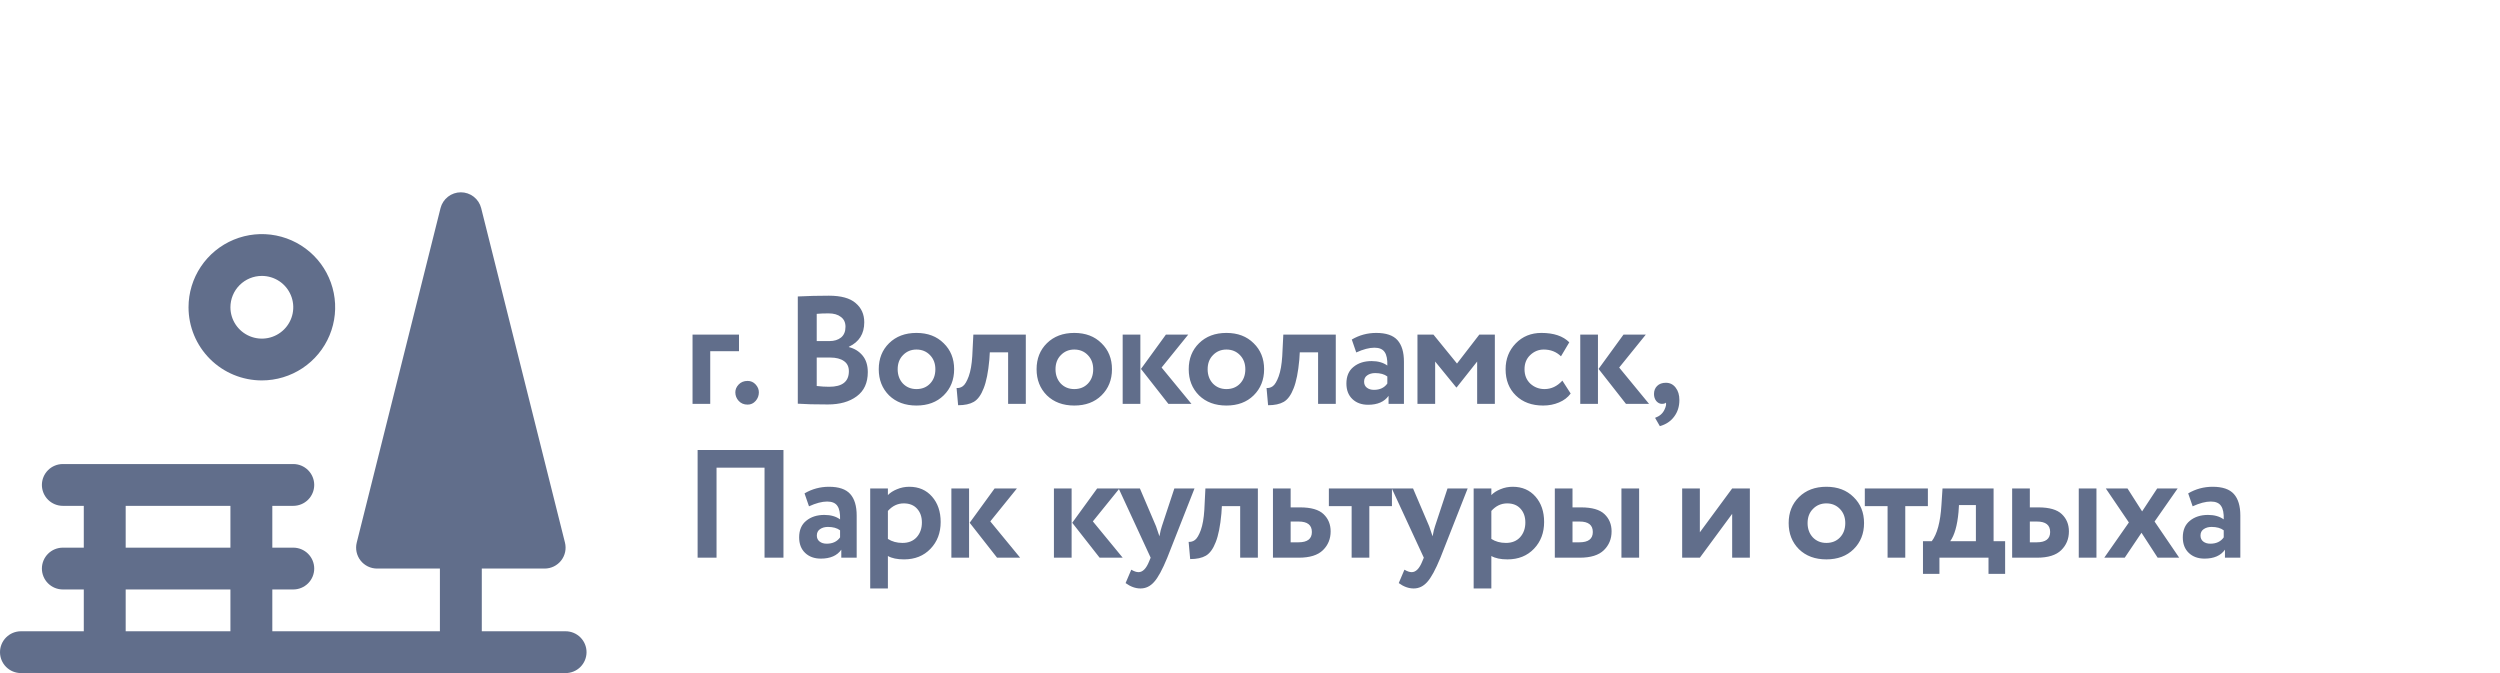
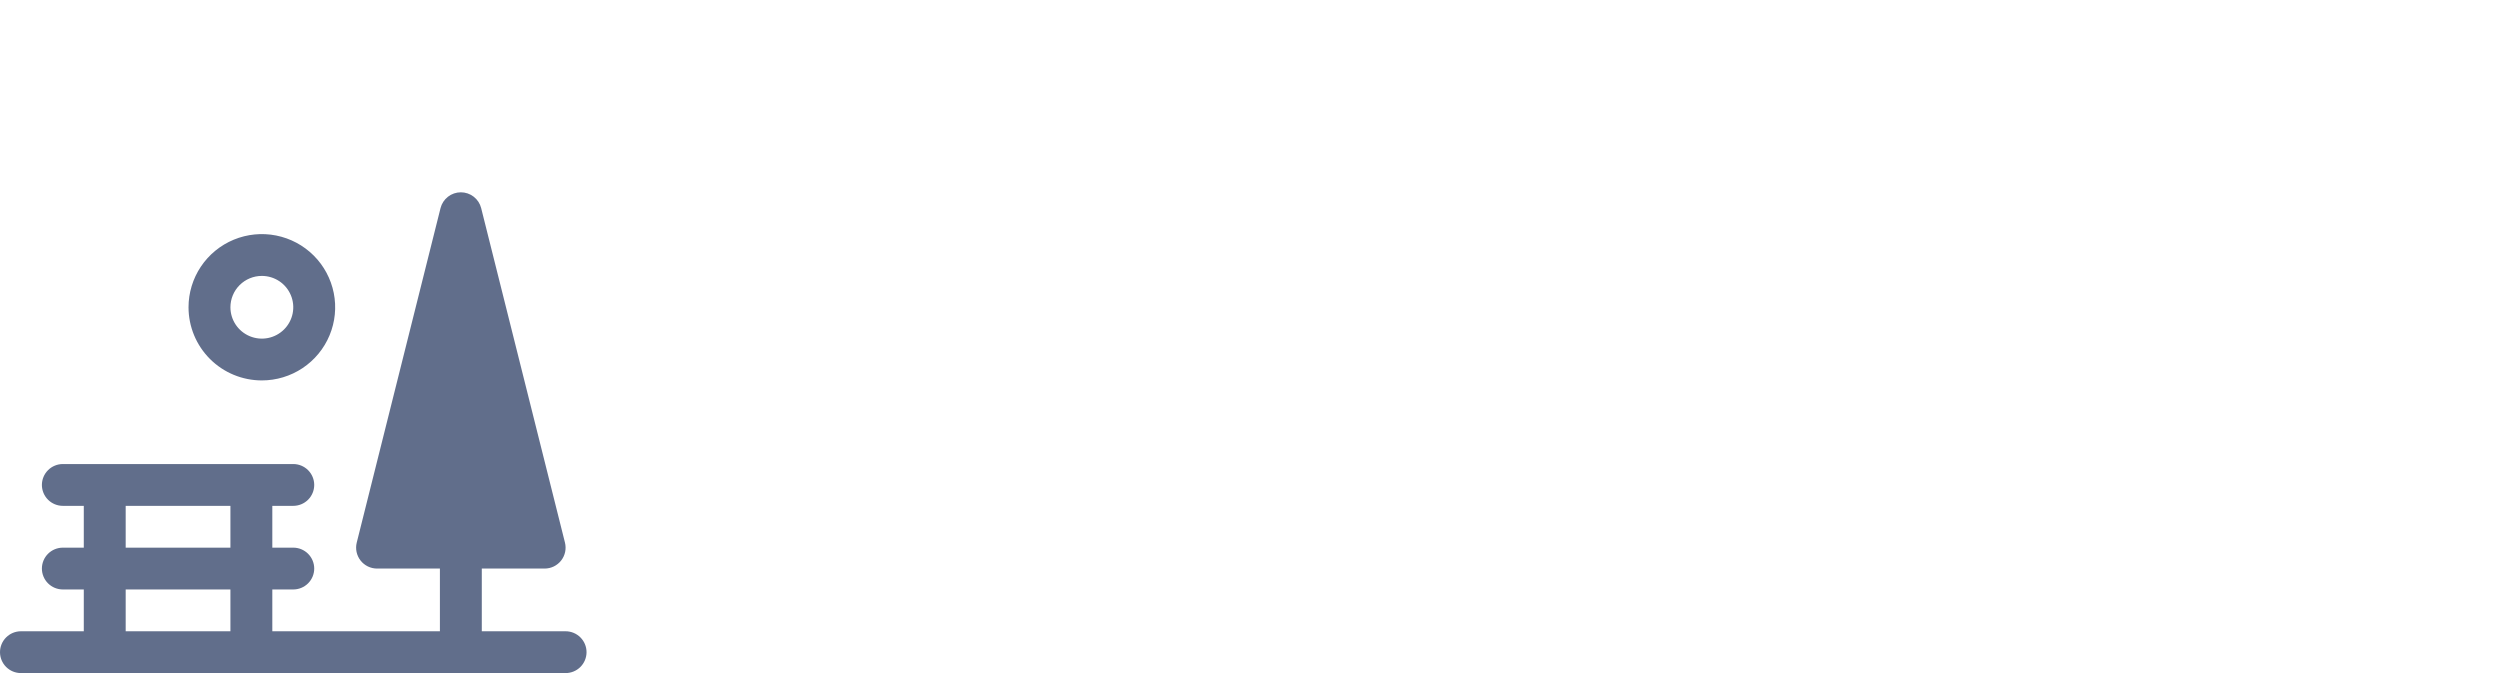
<svg xmlns="http://www.w3.org/2000/svg" width="260" height="70" viewBox="0 0 260 70" fill="none">
-   <rect width="260" height="70" fill="white" />
-   <path d="M72.024 42V34.8H76.856V36.528H73.864V42H72.024ZM76.474 40.8C76.474 40.501 76.592 40.229 76.826 39.984C77.061 39.739 77.37 39.616 77.754 39.616C78.085 39.616 78.362 39.739 78.586 39.984C78.81 40.229 78.922 40.501 78.922 40.8C78.922 41.141 78.81 41.44 78.586 41.696C78.362 41.952 78.085 42.08 77.754 42.08C77.37 42.08 77.061 41.952 76.826 41.696C76.592 41.44 76.474 41.141 76.474 40.8ZM82.971 41.984V30.832C84.017 30.779 85.094 30.752 86.203 30.752C87.473 30.752 88.401 31.008 88.987 31.52C89.585 32.021 89.883 32.688 89.883 33.52C89.883 34.715 89.35 35.563 88.283 36.064V36.096C88.87 36.245 89.345 36.539 89.707 36.976C90.07 37.413 90.251 37.989 90.251 38.704C90.251 39.813 89.867 40.651 89.099 41.216C88.342 41.781 87.339 42.064 86.091 42.064C84.737 42.064 83.697 42.037 82.971 41.984ZM86.331 37.184H84.939V40.144C85.387 40.197 85.819 40.224 86.235 40.224C87.601 40.224 88.283 39.685 88.283 38.608C88.283 38.139 88.113 37.787 87.771 37.552C87.43 37.307 86.95 37.184 86.331 37.184ZM86.171 32.592C85.702 32.592 85.291 32.608 84.939 32.64V35.472H86.267C86.758 35.472 87.158 35.349 87.467 35.104C87.777 34.848 87.931 34.475 87.931 33.984C87.931 33.536 87.771 33.195 87.451 32.96C87.142 32.715 86.715 32.592 86.171 32.592ZM92.462 41.12C91.748 40.405 91.39 39.499 91.39 38.4C91.39 37.301 91.748 36.4 92.462 35.696C93.188 34.981 94.137 34.624 95.31 34.624C96.484 34.624 97.428 34.981 98.142 35.696C98.868 36.4 99.23 37.301 99.23 38.4C99.23 39.499 98.868 40.405 98.142 41.12C97.428 41.824 96.484 42.176 95.31 42.176C94.137 42.176 93.188 41.824 92.462 41.12ZM93.358 38.4C93.358 38.997 93.54 39.493 93.902 39.888C94.276 40.272 94.745 40.464 95.31 40.464C95.886 40.464 96.356 40.277 96.718 39.904C97.092 39.52 97.278 39.019 97.278 38.4C97.278 37.803 97.092 37.312 96.718 36.928C96.345 36.544 95.876 36.352 95.31 36.352C94.756 36.352 94.292 36.544 93.918 36.928C93.545 37.301 93.358 37.792 93.358 38.4ZM104.844 42V36.64H102.94L102.892 37.408C102.775 38.699 102.578 39.691 102.3 40.384C102.034 41.077 101.692 41.547 101.276 41.792C100.871 42.027 100.327 42.144 99.644 42.144L99.484 40.352C99.719 40.373 99.938 40.309 100.14 40.16C100.354 40 100.556 39.659 100.748 39.136C100.94 38.603 101.063 37.904 101.116 37.04L101.228 34.8H106.684V42H104.844ZM108.877 41.12C108.163 40.405 107.805 39.499 107.805 38.4C107.805 37.301 108.163 36.4 108.877 35.696C109.603 34.981 110.552 34.624 111.725 34.624C112.899 34.624 113.843 34.981 114.557 35.696C115.283 36.4 115.645 37.301 115.645 38.4C115.645 39.499 115.283 40.405 114.557 41.12C113.843 41.824 112.899 42.176 111.725 42.176C110.552 42.176 109.603 41.824 108.877 41.12ZM109.773 38.4C109.773 38.997 109.955 39.493 110.317 39.888C110.691 40.272 111.16 40.464 111.725 40.464C112.301 40.464 112.771 40.277 113.133 39.904C113.507 39.52 113.693 39.019 113.693 38.4C113.693 37.803 113.507 37.312 113.133 36.928C112.76 36.544 112.291 36.352 111.725 36.352C111.171 36.352 110.707 36.544 110.333 36.928C109.96 37.301 109.773 37.792 109.773 38.4ZM123.574 34.8L120.806 38.224L123.91 42H121.51L118.662 38.368L121.254 34.8H123.574ZM116.758 42V34.8H118.598V42H116.758ZM124.699 41.12C123.984 40.405 123.627 39.499 123.627 38.4C123.627 37.301 123.984 36.4 124.699 35.696C125.424 34.981 126.373 34.624 127.547 34.624C128.72 34.624 129.664 34.981 130.379 35.696C131.104 36.4 131.467 37.301 131.467 38.4C131.467 39.499 131.104 40.405 130.379 41.12C129.664 41.824 128.72 42.176 127.547 42.176C126.373 42.176 125.424 41.824 124.699 41.12ZM125.595 38.4C125.595 38.997 125.776 39.493 126.139 39.888C126.512 40.272 126.981 40.464 127.547 40.464C128.123 40.464 128.592 40.277 128.955 39.904C129.328 39.52 129.515 39.019 129.515 38.4C129.515 37.803 129.328 37.312 128.955 36.928C128.581 36.544 128.112 36.352 127.547 36.352C126.992 36.352 126.528 36.544 126.155 36.928C125.781 37.301 125.595 37.792 125.595 38.4ZM137.081 42V36.64H135.177L135.129 37.408C135.011 38.699 134.814 39.691 134.537 40.384C134.27 41.077 133.929 41.547 133.513 41.792C133.107 42.027 132.563 42.144 131.881 42.144L131.721 40.352C131.955 40.373 132.174 40.309 132.377 40.16C132.59 40 132.793 39.659 132.985 39.136C133.177 38.603 133.299 37.904 133.353 37.04L133.465 34.8H138.921V42H137.081ZM141.05 36.656L140.586 35.312C141.364 34.853 142.212 34.624 143.13 34.624C144.154 34.624 144.89 34.875 145.338 35.376C145.786 35.877 146.01 36.624 146.01 37.616V42H144.41V41.168C143.972 41.787 143.263 42.096 142.282 42.096C141.61 42.096 141.066 41.899 140.65 41.504C140.234 41.109 140.026 40.571 140.026 39.888C140.026 39.131 140.271 38.555 140.762 38.16C141.252 37.755 141.882 37.552 142.65 37.552C143.311 37.552 143.855 37.707 144.282 38.016C144.303 37.387 144.212 36.923 144.01 36.624C143.807 36.315 143.45 36.16 142.938 36.16C142.404 36.16 141.775 36.325 141.05 36.656ZM142.89 40.544C143.508 40.544 143.972 40.325 144.282 39.888V39.152C143.972 38.917 143.551 38.8 143.018 38.8C142.687 38.8 142.41 38.88 142.186 39.04C141.972 39.189 141.866 39.408 141.866 39.696C141.866 39.963 141.962 40.171 142.154 40.32C142.346 40.469 142.591 40.544 142.89 40.544ZM147.416 42V34.8H149.08L151.528 37.808L153.848 34.8H155.464V42H153.624V37.6L151.496 40.288H151.448L149.256 37.6V42H147.416ZM162.486 39.584L163.35 40.928C163.051 41.333 162.646 41.643 162.134 41.856C161.632 42.069 161.083 42.176 160.486 42.176C159.312 42.176 158.368 41.829 157.654 41.136C156.939 40.443 156.582 39.531 156.582 38.4C156.582 37.333 156.934 36.437 157.638 35.712C158.342 34.987 159.232 34.624 160.31 34.624C161.59 34.624 162.555 34.949 163.206 35.6L162.342 37.056C161.862 36.587 161.264 36.352 160.55 36.352C160.016 36.352 159.547 36.544 159.142 36.928C158.747 37.301 158.55 37.792 158.55 38.4C158.55 39.019 158.752 39.52 159.158 39.904C159.574 40.277 160.064 40.464 160.63 40.464C161.334 40.464 161.952 40.171 162.486 39.584ZM171.163 34.8L168.395 38.224L171.499 42H169.099L166.251 38.368L168.843 34.8H171.163ZM164.347 42V34.8H166.187V42H164.347ZM172.016 40.976C172.016 40.635 172.123 40.357 172.336 40.144C172.56 39.92 172.864 39.808 173.248 39.808C173.675 39.808 174.016 39.979 174.272 40.32C174.528 40.651 174.656 41.077 174.656 41.6C174.656 42.272 174.475 42.848 174.112 43.328C173.76 43.808 173.264 44.139 172.624 44.32L172.128 43.456C172.598 43.285 172.923 43.003 173.104 42.608C173.264 42.277 173.312 42.032 173.248 41.872C173.184 41.957 173.046 42 172.832 42C172.619 42 172.427 41.904 172.256 41.712C172.096 41.509 172.016 41.264 172.016 40.976ZM79.512 58V48.64H74.52V58H72.552V46.8H81.48V58H79.512ZM84.135 52.656L83.671 51.312C84.45 50.853 85.298 50.624 86.215 50.624C87.239 50.624 87.975 50.875 88.423 51.376C88.871 51.877 89.095 52.624 89.095 53.616V58H87.495V57.168C87.058 57.787 86.349 58.096 85.367 58.096C84.695 58.096 84.151 57.899 83.735 57.504C83.319 57.109 83.111 56.571 83.111 55.888C83.111 55.131 83.357 54.555 83.847 54.16C84.338 53.755 84.967 53.552 85.735 53.552C86.397 53.552 86.941 53.707 87.367 54.016C87.389 53.387 87.298 52.923 87.095 52.624C86.893 52.315 86.535 52.16 86.023 52.16C85.49 52.16 84.861 52.325 84.135 52.656ZM85.975 56.544C86.594 56.544 87.058 56.325 87.367 55.888V55.152C87.058 54.917 86.637 54.8 86.103 54.8C85.773 54.8 85.495 54.88 85.271 55.04C85.058 55.189 84.951 55.408 84.951 55.696C84.951 55.963 85.047 56.171 85.239 56.32C85.431 56.469 85.677 56.544 85.975 56.544ZM90.501 61.2V50.8H92.341V51.488C92.576 51.243 92.891 51.04 93.285 50.88C93.691 50.709 94.118 50.624 94.566 50.624C95.547 50.624 96.336 50.965 96.933 51.648C97.531 52.331 97.829 53.211 97.829 54.288C97.829 55.408 97.478 56.336 96.773 57.072C96.07 57.808 95.152 58.176 94.022 58.176C93.307 58.176 92.747 58.059 92.341 57.824V61.2H90.501ZM93.99 52.352C93.36 52.352 92.811 52.613 92.341 53.136V56.048C92.768 56.325 93.275 56.464 93.862 56.464C94.48 56.464 94.971 56.267 95.334 55.872C95.696 55.467 95.877 54.955 95.877 54.336C95.877 53.749 95.712 53.275 95.382 52.912C95.051 52.539 94.587 52.352 93.99 52.352ZM105.759 50.8L102.991 54.224L106.095 58H103.695L100.847 54.368L103.439 50.8H105.759ZM98.943 58V50.8H100.783V58H98.943ZM116.424 50.8L113.656 54.224L116.76 58H114.36L111.512 54.368L114.104 50.8H116.424ZM109.608 58V50.8H111.448V58H109.608ZM124.229 50.8L121.397 58C120.885 59.248 120.426 60.091 120.021 60.528C119.626 60.976 119.157 61.2 118.613 61.2C118.09 61.2 117.573 61.013 117.061 60.64L117.653 59.248C117.941 59.419 118.191 59.504 118.405 59.504C118.842 59.504 119.21 59.131 119.509 58.384L119.669 58L116.341 50.8H118.549L120.229 54.736C120.293 54.896 120.41 55.243 120.581 55.776C120.666 55.307 120.751 54.955 120.837 54.72L122.133 50.8H124.229ZM128.978 58V52.64H127.074L127.026 53.408C126.909 54.699 126.711 55.691 126.434 56.384C126.167 57.077 125.826 57.547 125.41 57.792C125.005 58.027 124.461 58.144 123.778 58.144L123.618 56.352C123.853 56.373 124.071 56.309 124.274 56.16C124.487 56 124.69 55.659 124.882 55.136C125.074 54.603 125.197 53.904 125.25 53.04L125.362 50.8H130.818V58H128.978ZM132.387 58V50.8H134.227V52.768H135.219C136.35 52.768 137.16 53.003 137.651 53.472C138.142 53.941 138.387 54.539 138.387 55.264C138.387 56.043 138.12 56.693 137.587 57.216C137.054 57.739 136.216 58 135.075 58H132.387ZM135.059 54.24H134.227V56.4H135.043C135.971 56.4 136.435 56.043 136.435 55.328C136.435 54.603 135.976 54.24 135.059 54.24ZM138.202 52.64V50.8H144.762V52.64H142.41V58H140.57V52.64H138.202ZM152.637 50.8L149.805 58C149.293 59.248 148.834 60.091 148.429 60.528C148.034 60.976 147.565 61.2 147.021 61.2C146.498 61.2 145.981 61.013 145.469 60.64L146.061 59.248C146.349 59.419 146.599 59.504 146.813 59.504C147.25 59.504 147.618 59.131 147.917 58.384L148.077 58L144.749 50.8H146.957L148.637 54.736C148.701 54.896 148.818 55.243 148.989 55.776C149.074 55.307 149.159 54.955 149.245 54.72L150.541 50.8H152.637ZM153.26 61.2V50.8H155.1V51.488C155.334 51.243 155.649 51.04 156.044 50.88C156.449 50.709 156.876 50.624 157.324 50.624C158.305 50.624 159.094 50.965 159.692 51.648C160.289 52.331 160.588 53.211 160.588 54.288C160.588 55.408 160.236 56.336 159.532 57.072C158.828 57.808 157.91 58.176 156.78 58.176C156.065 58.176 155.505 58.059 155.1 57.824V61.2H153.26ZM156.748 52.352C156.118 52.352 155.569 52.613 155.1 53.136V56.048C155.526 56.325 156.033 56.464 156.62 56.464C157.238 56.464 157.729 56.267 158.092 55.872C158.454 55.467 158.636 54.955 158.636 54.336C158.636 53.749 158.47 53.275 158.14 52.912C157.809 52.539 157.345 52.352 156.748 52.352ZM161.701 58V50.8H163.541V52.768H164.437C165.568 52.768 166.379 53.003 166.869 53.472C167.36 53.941 167.605 54.539 167.605 55.264C167.605 56.043 167.339 56.693 166.805 57.216C166.272 57.739 165.435 58 164.293 58H161.701ZM168.629 58V50.8H170.469V58H168.629ZM164.277 54.24H163.541V56.4H164.261C165.189 56.4 165.653 56.043 165.653 55.328C165.653 54.603 165.195 54.24 164.277 54.24ZM176.785 58H174.945V50.8H176.785V55.36L180.145 50.8H181.985V58H180.145V53.44L176.785 58ZM187.093 57.12C186.378 56.405 186.021 55.499 186.021 54.4C186.021 53.301 186.378 52.4 187.093 51.696C187.818 50.981 188.768 50.624 189.941 50.624C191.114 50.624 192.058 50.981 192.773 51.696C193.498 52.4 193.861 53.301 193.861 54.4C193.861 55.499 193.498 56.405 192.773 57.12C192.058 57.824 191.114 58.176 189.941 58.176C188.768 58.176 187.818 57.824 187.093 57.12ZM187.989 54.4C187.989 54.997 188.17 55.493 188.533 55.888C188.906 56.272 189.376 56.464 189.941 56.464C190.517 56.464 190.986 56.277 191.349 55.904C191.722 55.52 191.909 55.019 191.909 54.4C191.909 53.803 191.722 53.312 191.349 52.928C190.976 52.544 190.506 52.352 189.941 52.352C189.386 52.352 188.922 52.544 188.549 52.928C188.176 53.301 187.989 53.792 187.989 54.4ZM193.94 52.64V50.8H200.5V52.64H198.148V58H196.308V52.64H193.94ZM199.989 59.68V56.288H200.901C201.466 55.541 201.802 54.288 201.909 52.528L202.021 50.8H207.333V56.288H208.533V59.68H206.805V58H201.701V59.68H199.989ZM203.685 53.264C203.557 54.661 203.269 55.669 202.821 56.288H205.493V52.528H203.733L203.685 53.264ZM209.263 58V50.8H211.103V52.768H211.999C213.13 52.768 213.941 53.003 214.431 53.472C214.922 53.941 215.167 54.539 215.167 55.264C215.167 56.043 214.901 56.693 214.367 57.216C213.834 57.739 212.997 58 211.855 58H209.263ZM216.191 58V50.8H218.031V58H216.191ZM211.839 54.24H211.103V56.4H211.823C212.751 56.4 213.215 56.043 213.215 55.328C213.215 54.603 212.757 54.24 211.839 54.24ZM226.476 50.8L224.076 54.24L226.636 58H224.396L222.716 55.408L220.972 58H218.844L221.404 54.336L219.004 50.8H221.26L222.78 53.184L224.348 50.8H226.476ZM228.035 52.656L227.571 51.312C228.35 50.853 229.198 50.624 230.115 50.624C231.139 50.624 231.875 50.875 232.323 51.376C232.771 51.877 232.995 52.624 232.995 53.616V58H231.395V57.168C230.958 57.787 230.249 58.096 229.267 58.096C228.595 58.096 228.051 57.899 227.635 57.504C227.219 57.109 227.011 56.571 227.011 55.888C227.011 55.131 227.257 54.555 227.747 54.16C228.238 53.755 228.867 53.552 229.635 53.552C230.297 53.552 230.841 53.707 231.267 54.016C231.289 53.387 231.198 52.923 230.995 52.624C230.793 52.315 230.435 52.16 229.923 52.16C229.39 52.16 228.761 52.325 228.035 52.656ZM229.875 56.544C230.494 56.544 230.958 56.325 231.267 55.888V55.152C230.958 54.917 230.537 54.8 230.003 54.8C229.673 54.8 229.395 54.88 229.171 55.04C228.958 55.189 228.851 55.408 228.851 55.696C228.851 55.963 228.947 56.171 229.139 56.32C229.331 56.469 229.577 56.544 229.875 56.544Z" fill="#616E8B" />
  <path d="M58.821 65.652H50.107V59.13H56.643C56.974 59.13 57.301 59.055 57.598 58.91C57.896 58.765 58.156 58.554 58.36 58.294C58.563 58.034 58.705 57.73 58.774 57.407C58.842 57.084 58.836 56.749 58.756 56.429L50.042 21.645C49.924 21.175 49.652 20.758 49.269 20.46C48.886 20.162 48.414 20 47.929 20C47.443 20 46.971 20.162 46.588 20.46C46.206 20.758 45.933 21.175 45.815 21.645L37.101 56.429C37.021 56.749 37.015 57.084 37.083 57.407C37.152 57.73 37.294 58.034 37.497 58.294C37.701 58.554 37.962 58.765 38.259 58.91C38.557 59.055 38.883 59.13 39.214 59.13H45.75V65.652H28.321V61.304H30.5C31.078 61.304 31.632 61.075 32.041 60.667C32.449 60.26 32.679 59.707 32.679 59.13C32.679 58.554 32.449 58.001 32.041 57.593C31.632 57.185 31.078 56.956 30.5 56.956H28.321V52.608H30.5C31.078 52.608 31.632 52.379 32.041 51.971C32.449 51.564 32.679 51.011 32.679 50.434C32.679 49.858 32.449 49.305 32.041 48.897C31.632 48.489 31.078 48.26 30.5 48.26H6.536C5.958 48.26 5.404 48.489 4.995 48.897C4.587 49.305 4.357 49.858 4.357 50.434C4.357 51.011 4.587 51.564 4.995 51.971C5.404 52.379 5.958 52.608 6.536 52.608H8.714V56.956H6.536C5.958 56.956 5.404 57.185 4.995 57.593C4.587 58.001 4.357 58.554 4.357 59.13C4.357 59.707 4.587 60.26 4.995 60.667C5.404 61.075 5.958 61.304 6.536 61.304H8.714V65.652H2.179C1.601 65.652 1.047 65.881 0.638 66.289C0.23 66.697 0 67.249 0 67.826C0 68.403 0.23 68.956 0.638 69.363C1.047 69.771 1.601 70 2.179 70H58.821C59.399 70 59.953 69.771 60.362 69.363C60.77 68.956 61 68.403 61 67.826C61 67.249 60.77 66.697 60.362 66.289C59.953 65.881 59.399 65.652 58.821 65.652ZM23.964 65.652H13.071V61.304H23.964V65.652ZM23.964 56.956H13.071V52.608H23.964V56.956ZM27.232 39.564C28.74 39.564 30.214 39.118 31.468 38.282C32.722 37.446 33.7 36.258 34.277 34.867C34.854 33.477 35.005 31.947 34.711 30.471C34.416 28.995 33.69 27.639 32.624 26.575C31.558 25.511 30.199 24.786 28.72 24.493C27.241 24.199 25.707 24.35 24.314 24.926C22.921 25.502 21.73 26.477 20.892 27.728C20.054 28.98 19.607 30.451 19.607 31.956C19.607 33.974 20.41 35.909 21.84 37.336C23.27 38.763 25.21 39.564 27.232 39.564ZM27.232 28.695C27.878 28.695 28.51 28.886 29.048 29.244C29.585 29.602 30.004 30.112 30.251 30.708C30.499 31.303 30.563 31.959 30.437 32.592C30.311 33.224 30 33.805 29.543 34.261C29.086 34.717 28.504 35.028 27.87 35.154C27.236 35.28 26.579 35.215 25.982 34.968C25.384 34.721 24.874 34.303 24.515 33.767C24.156 33.231 23.964 32.6 23.964 31.956C23.964 31.091 24.309 30.261 24.921 29.65C25.534 29.038 26.366 28.695 27.232 28.695Z" fill="#616E8B" />
</svg>